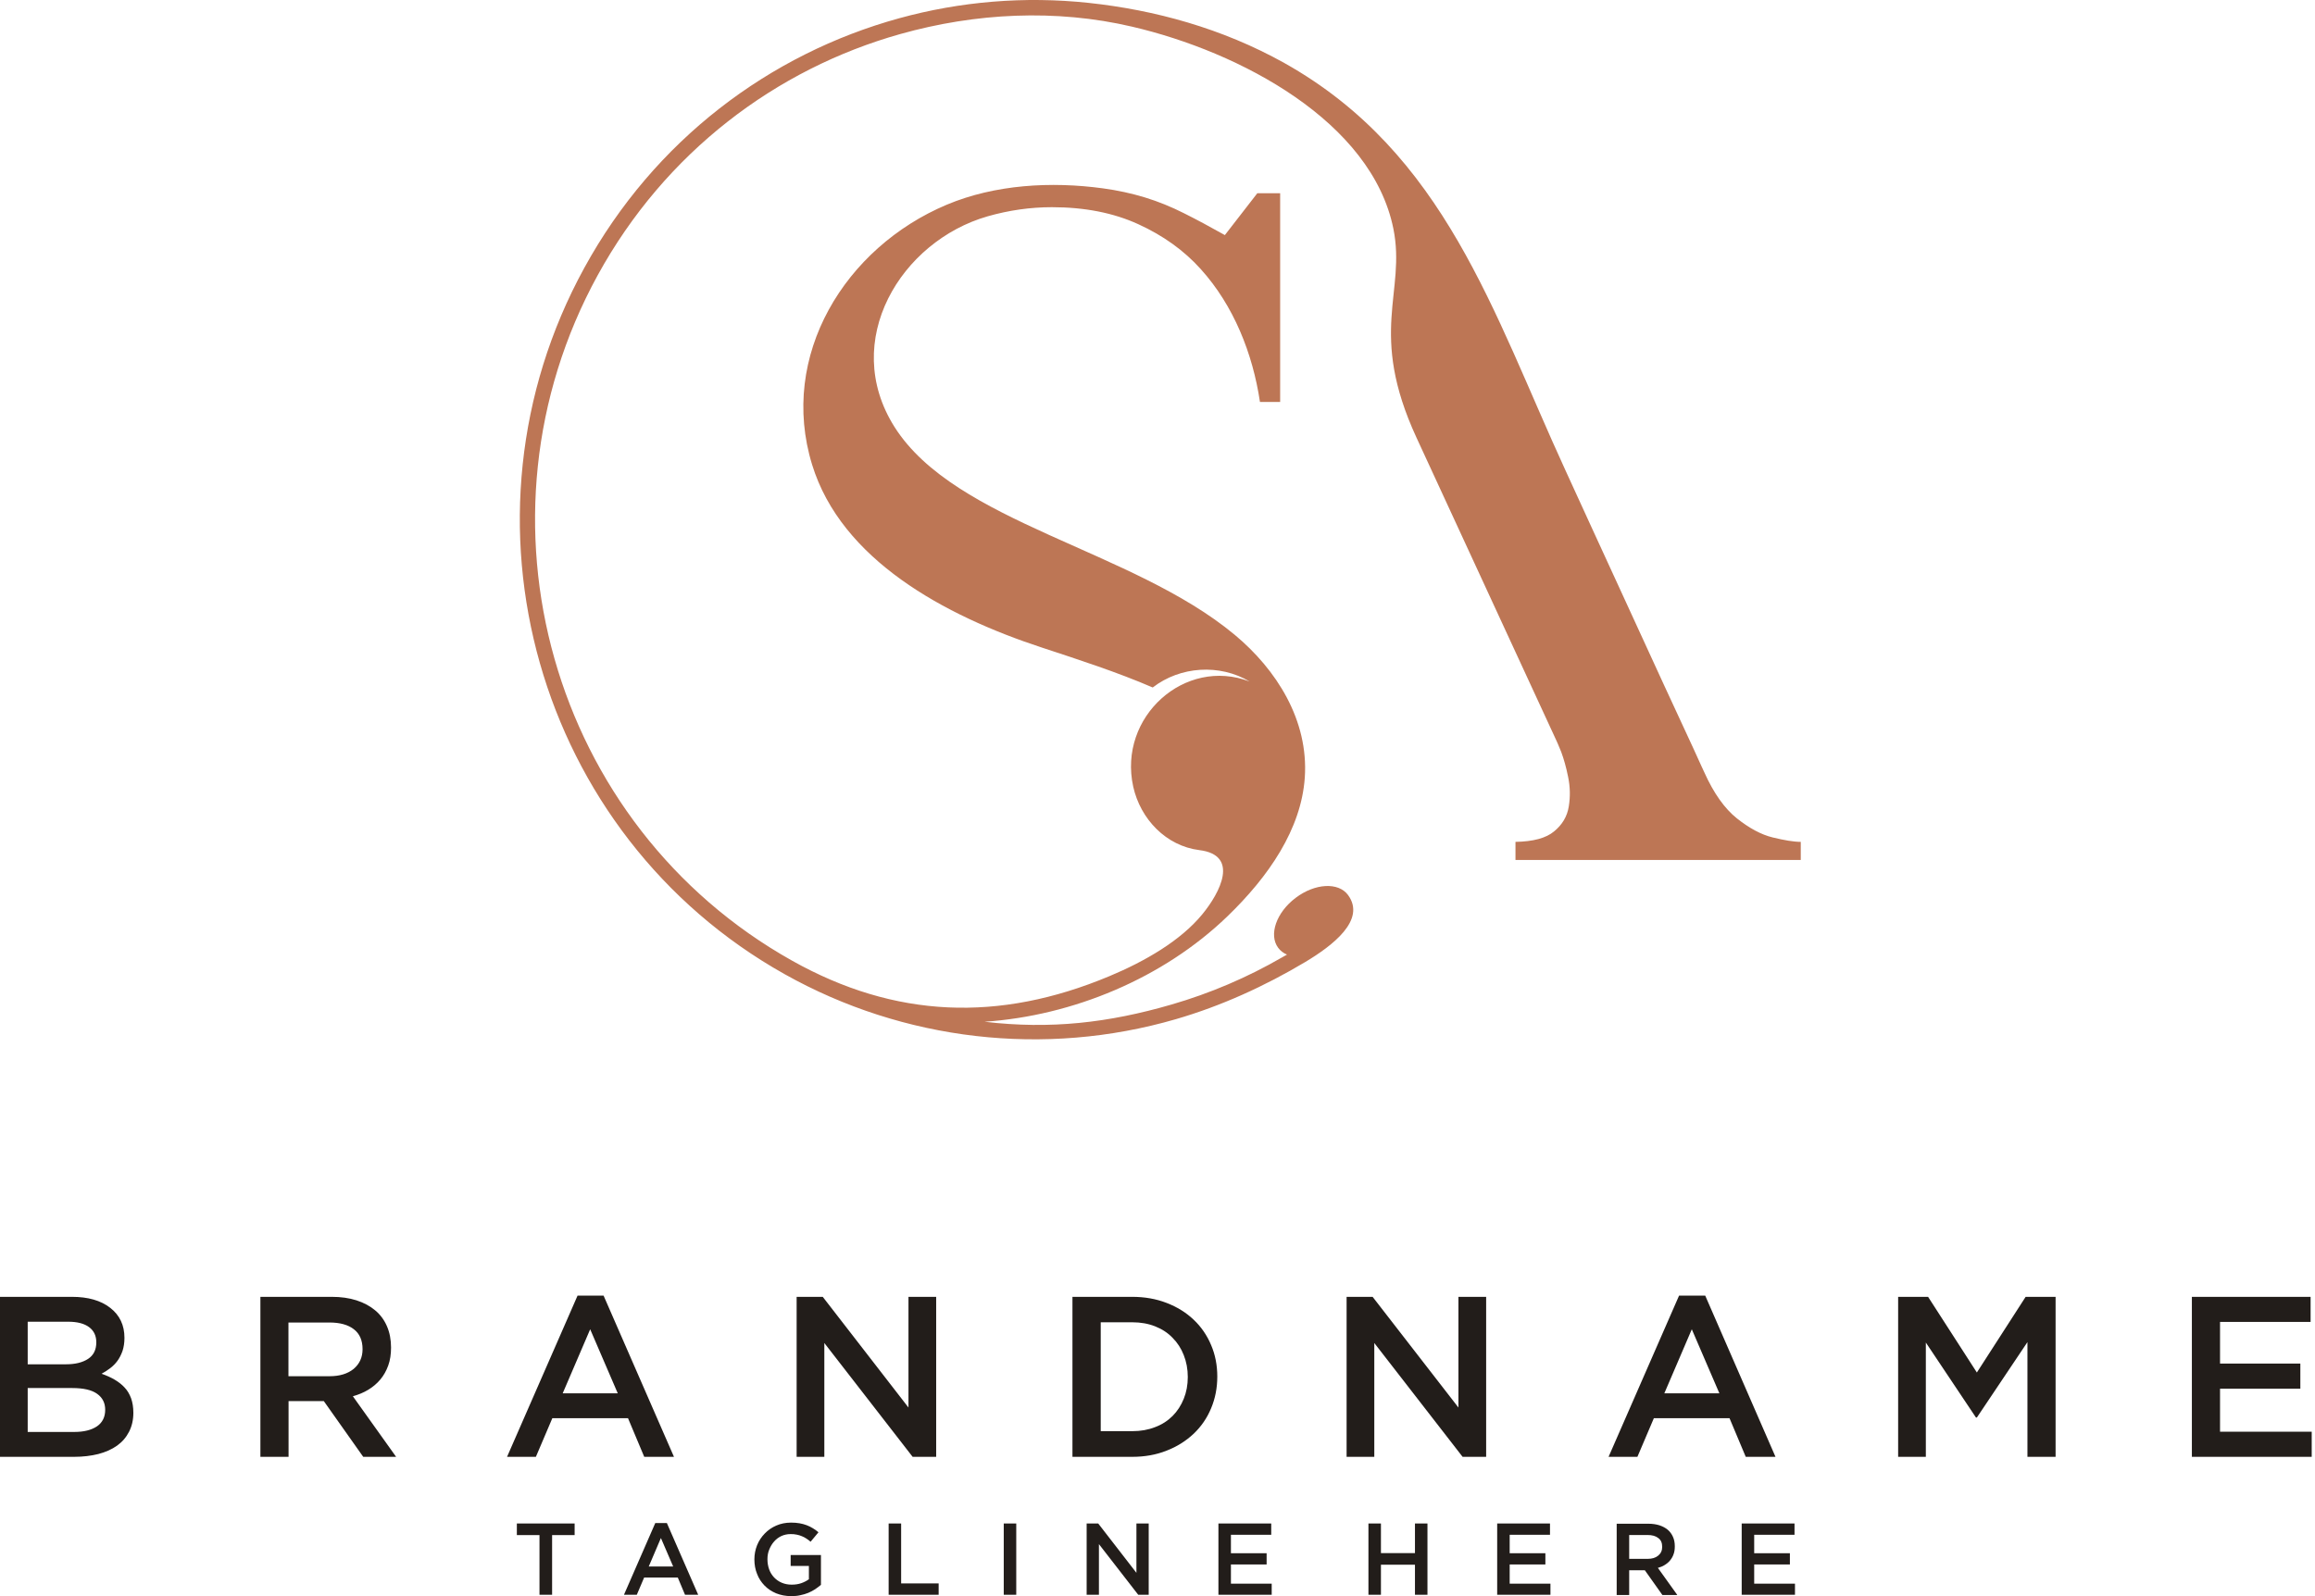
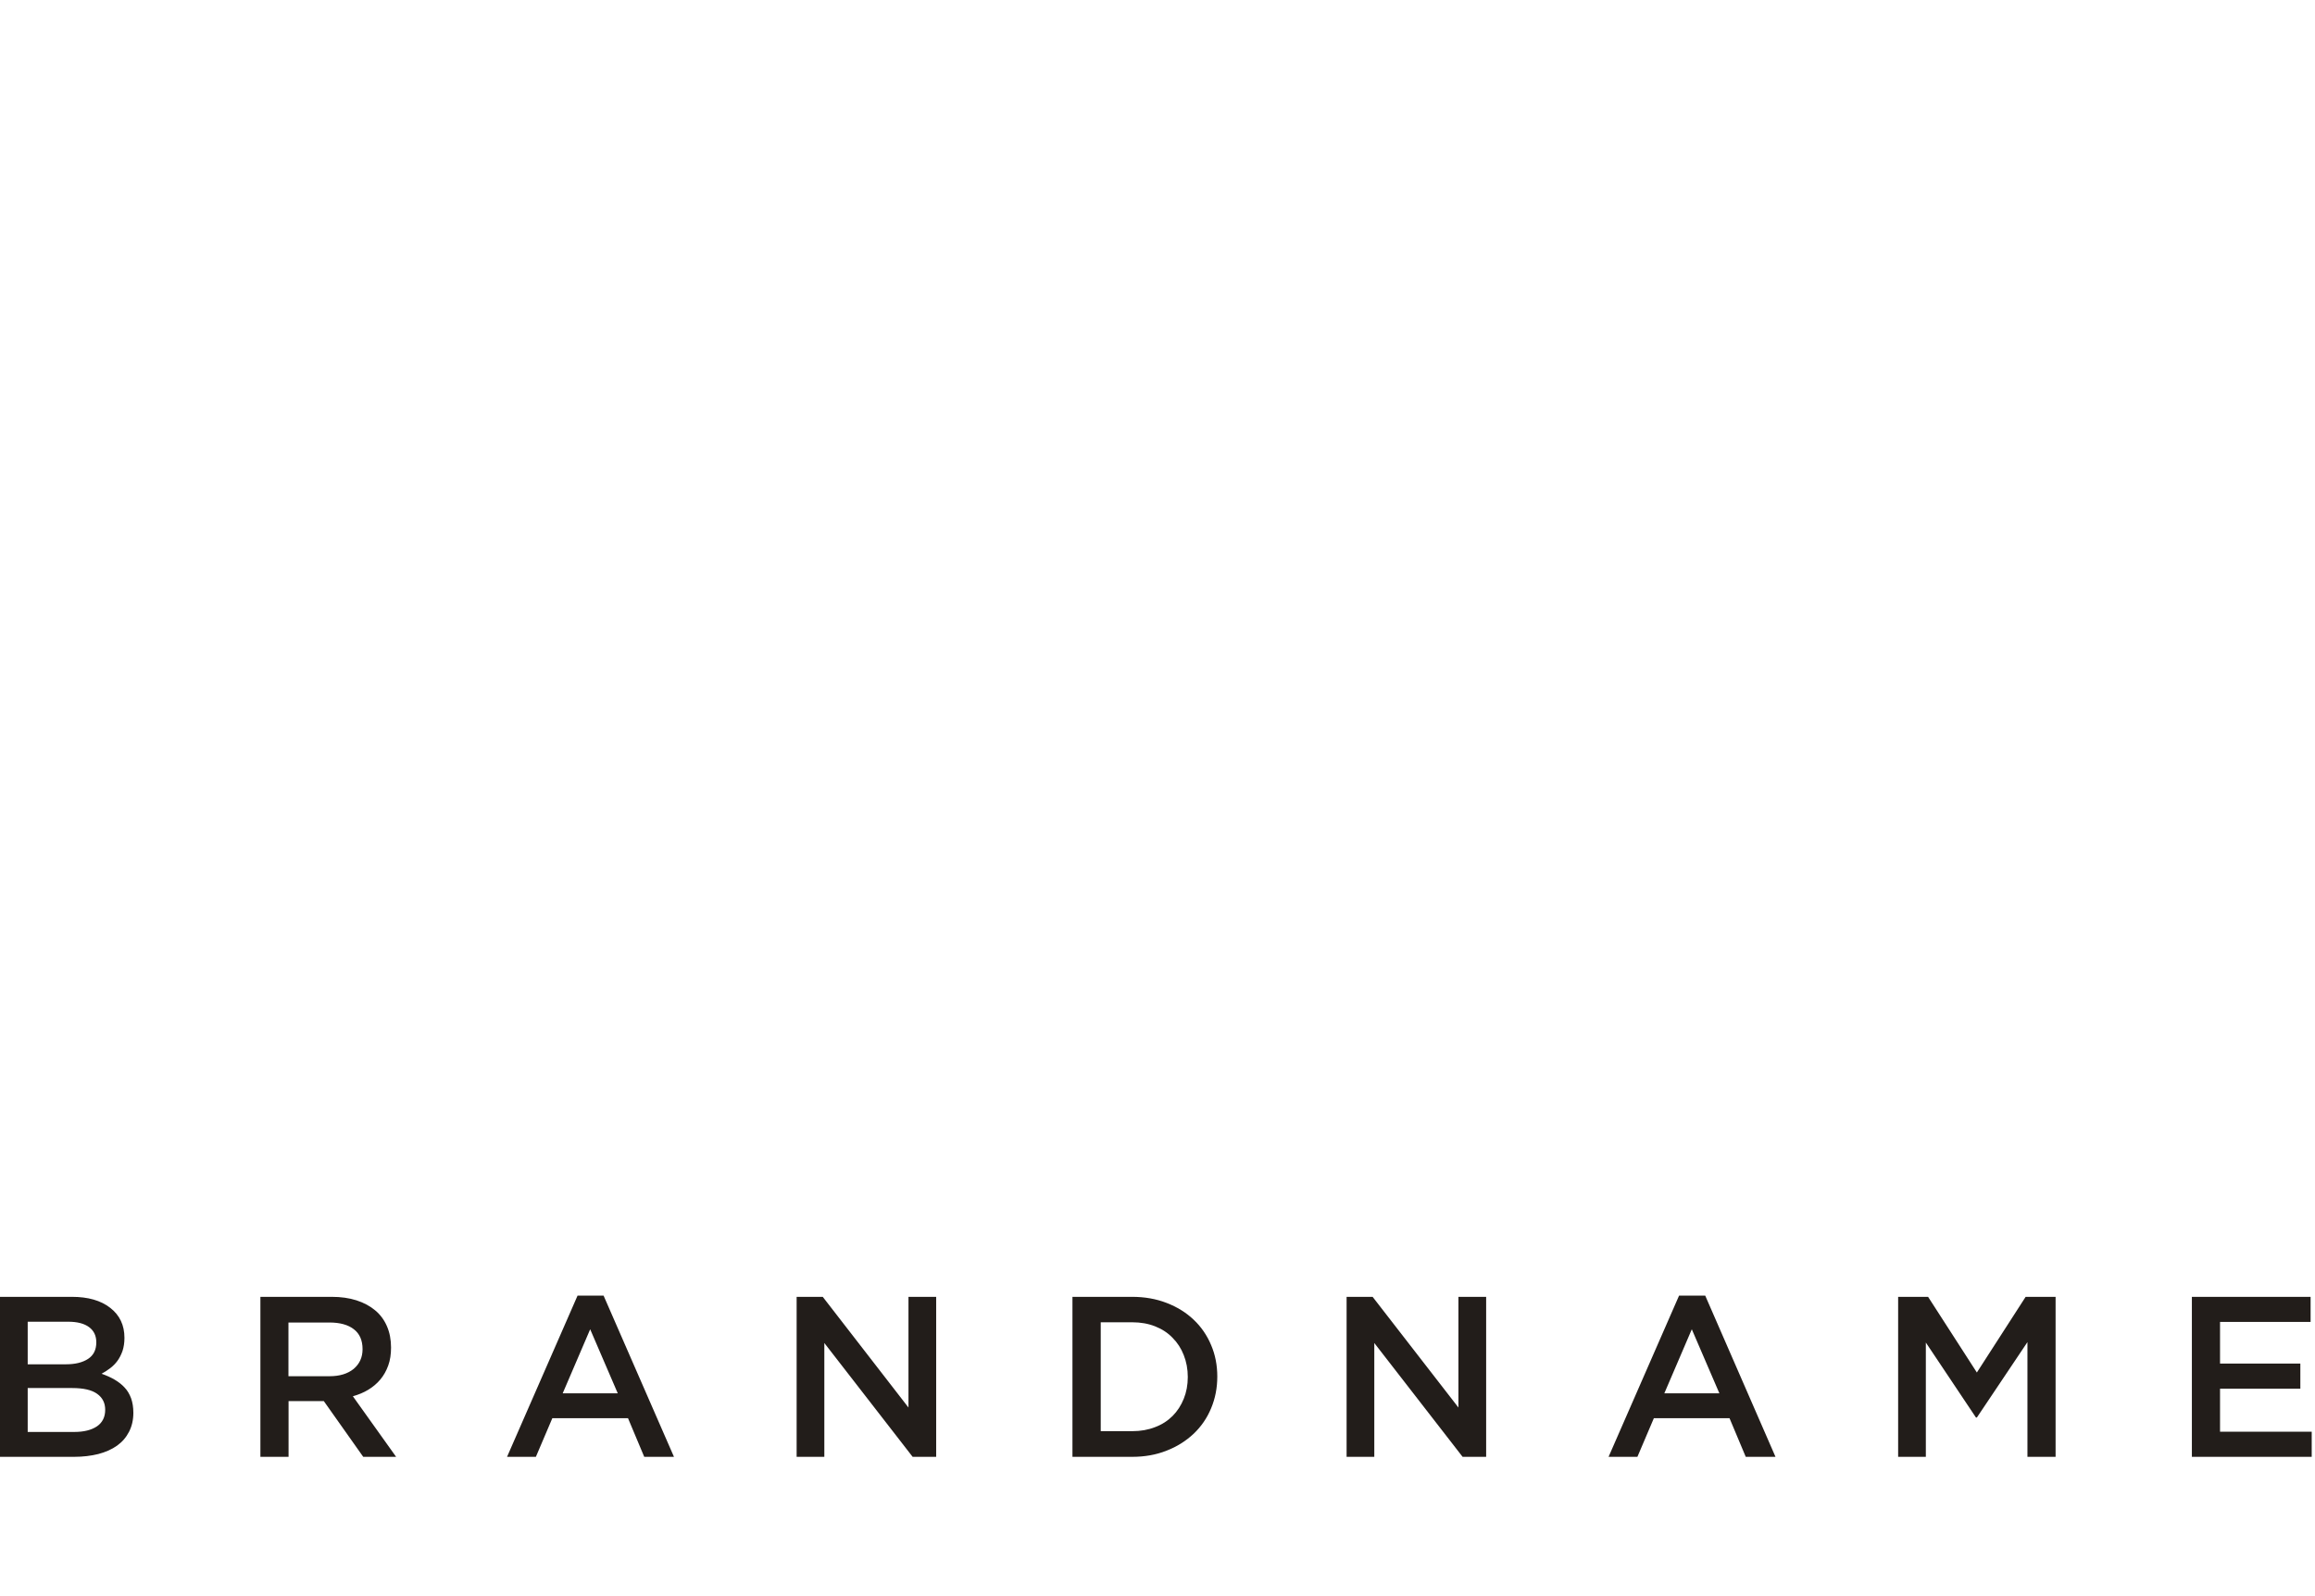
<svg xmlns="http://www.w3.org/2000/svg" width="145" height="100" viewBox="0 0 145 100" fill="none">
-   <path fill-rule="evenodd" clip-rule="evenodd" d="M70.979 49.285C71.432 51.322 73.041 53.003 75.127 53.262C77.649 53.576 76.421 55.926 75.306 57.282C73.953 58.933 71.718 60.229 69.477 61.163C62.563 64.056 56.048 63.797 49.611 60.187C34.525 51.732 29.072 32.501 37.434 17.248C41.66 9.54 48.604 4.321 56.388 2.133C61.097 0.807 66.133 0.554 70.902 1.669C77.678 3.248 85.916 7.617 87.275 14.331C88.079 18.326 85.671 20.809 88.723 27.421L97.515 46.464C97.527 46.477 97.616 46.7 97.789 47.115C97.944 47.537 98.093 48.043 98.218 48.67C98.349 49.297 98.361 49.906 98.26 50.532C98.158 51.159 97.854 51.665 97.342 52.087C96.841 52.509 96.031 52.726 94.922 52.744V53.877H112.791V52.744C112.344 52.744 111.754 52.642 111.033 52.467C110.312 52.292 109.567 51.888 108.792 51.274C108.029 50.665 107.337 49.701 106.747 48.381C106.735 48.369 106.515 47.875 106.074 46.91C105.627 45.934 105.007 44.596 104.202 42.867C103.409 41.149 102.492 39.142 101.443 36.858C100.394 34.574 99.255 32.103 98.045 29.451C93.515 19.598 90.523 9.6 80.444 3.947C76.558 1.778 72.344 0.626 68.184 0.18C64.172 -0.247 60.149 0.09 56.316 1.145C48.216 3.375 40.986 8.774 36.6 16.778C27.981 32.501 33.602 52.322 49.152 61.037C56.603 65.213 65.43 66.237 73.637 63.857C76.481 63.031 79.21 61.79 81.755 60.271C83.454 59.253 85.588 57.638 84.432 56.071C83.83 55.257 82.363 55.336 81.153 56.252C79.944 57.162 79.455 58.566 80.057 59.379C80.2 59.572 80.385 59.711 80.611 59.807L80.301 59.982C78.114 61.248 75.789 62.236 73.381 62.935C69.441 64.08 65.805 64.502 61.669 64.014C67.194 63.64 72.851 61.296 76.874 57.415C79.455 54.926 81.505 51.955 81.726 48.712C81.97 45.127 79.961 41.957 77.333 39.769C70.913 34.423 59.845 32.772 56.03 26.752C52.609 21.346 56.436 15.108 61.86 13.553C63.189 13.174 64.53 12.981 65.883 12.981C67.939 12.981 69.745 13.336 71.301 14.048C72.857 14.759 74.162 15.693 75.211 16.862C77.273 19.146 78.465 22.147 78.918 25.185H80.182V12.107H78.751L76.719 14.729C75.819 14.222 74.967 13.764 74.162 13.361C73.363 12.957 72.547 12.625 71.718 12.372C70.89 12.119 70.013 11.926 69.084 11.8C65.853 11.36 62.331 11.553 59.303 12.824C52.937 15.5 48.759 22.274 50.869 29.12C52.699 35.056 59.13 38.564 65.275 40.577C67.617 41.348 69.996 42.119 72.201 43.072C73.924 41.74 76.391 41.577 78.269 42.698C74.228 41.143 70.013 44.904 70.979 49.285Z" fill="#BD7655" />
  <path d="M4.501 81.249H0V91.273H4.642C5.199 91.273 5.707 91.21 6.159 91.097C6.617 90.977 7.012 90.801 7.337 90.568C7.661 90.335 7.908 90.046 8.084 89.7C8.261 89.355 8.353 88.96 8.353 88.515C8.353 88.169 8.303 87.866 8.211 87.605C8.113 87.344 7.979 87.111 7.802 86.928C7.626 86.737 7.414 86.575 7.174 86.434C6.935 86.293 6.659 86.173 6.363 86.067C6.547 85.969 6.723 85.856 6.899 85.722C7.076 85.588 7.231 85.432 7.358 85.256C7.485 85.08 7.591 84.875 7.675 84.635C7.753 84.395 7.795 84.127 7.795 83.817C7.795 83.027 7.499 82.399 6.906 81.94C6.314 81.475 5.51 81.249 4.501 81.249ZM4.141 85.475H1.735V82.808H4.268C4.839 82.808 5.277 82.921 5.58 83.147C5.883 83.372 6.032 83.69 6.032 84.099C6.032 84.565 5.862 84.91 5.517 85.136C5.171 85.362 4.712 85.475 4.141 85.475ZM4.656 89.714H1.735V86.963H4.529C5.227 86.963 5.749 87.083 6.081 87.323C6.42 87.563 6.589 87.894 6.589 88.325C6.589 88.783 6.413 89.129 6.074 89.362C5.728 89.594 5.256 89.714 4.656 89.714ZM24.811 91.273L22.102 87.478C22.455 87.379 22.779 87.245 23.068 87.069C23.358 86.893 23.611 86.681 23.823 86.427C24.035 86.173 24.197 85.884 24.317 85.552C24.437 85.221 24.493 84.847 24.493 84.424C24.493 83.937 24.409 83.492 24.239 83.097C24.07 82.702 23.823 82.364 23.499 82.096C23.181 81.828 22.786 81.616 22.328 81.468C21.862 81.32 21.347 81.249 20.776 81.249H16.31V91.273H18.074V87.781H20.282L22.751 91.273H24.811ZM22.709 84.529C22.709 85.044 22.518 85.454 22.151 85.764C21.777 86.067 21.276 86.222 20.649 86.222H18.067V82.857H20.634C21.291 82.857 21.806 82.999 22.165 83.281C22.525 83.556 22.709 83.972 22.709 84.529ZM37.805 81.171H36.176L31.759 91.273H33.565L34.595 88.854H39.336L40.352 91.273H42.214L37.805 81.171ZM38.694 87.295H35.244L36.966 83.281L38.694 87.295ZM56.902 88.184L51.533 81.249H49.897V91.273H51.632V84.141L57.163 91.273H58.637V81.249H56.902V88.184ZM76.245 86.244C76.245 85.538 76.118 84.875 75.857 84.268C75.603 83.662 75.237 83.126 74.764 82.681C74.291 82.23 73.727 81.884 73.071 81.63C72.415 81.376 71.695 81.249 70.912 81.249H67.173V91.273H70.912C71.695 91.273 72.415 91.147 73.071 90.885C73.727 90.632 74.291 90.272 74.764 89.827C75.237 89.376 75.603 88.847 75.857 88.233C76.118 87.612 76.245 86.949 76.245 86.244ZM74.397 86.272C74.397 86.766 74.312 87.224 74.143 87.64C73.974 88.057 73.741 88.416 73.445 88.713C73.141 89.016 72.782 89.249 72.351 89.411C71.921 89.58 71.448 89.665 70.919 89.665H68.944V82.843H70.919C71.448 82.843 71.921 82.928 72.351 83.097C72.782 83.267 73.148 83.506 73.445 83.817C73.748 84.12 73.981 84.48 74.143 84.896C74.312 85.32 74.397 85.778 74.397 86.272ZM91.349 88.184L85.974 81.249H84.344V91.273H86.079V84.141L91.61 91.273H93.085V81.249H91.349V88.184ZM106.806 81.171H105.169L100.753 91.273H102.559L103.589 88.854H108.329L109.345 91.273H111.208L106.806 81.171ZM107.694 87.295H104.245L105.966 83.281L107.694 87.295ZM126.989 84.085V91.273H128.752V81.249H126.876L123.821 85.99L120.766 81.249H118.89V91.273H120.625V84.113L123.765 88.811H123.821L126.989 84.085ZM144.724 81.249H137.288V91.273H144.794V89.7H139.052V87.005H144.082V85.432H139.052V82.822H144.724V81.249Z" fill="#221D1A" />
-   <path d="M34.574 96.177H35.992V95.45H32.373V96.177H33.791V99.915H34.581V96.177H34.574ZM41.77 95.422H41.043L39.082 99.915H39.886L40.345 98.836H42.454L42.906 99.915H43.731L41.77 95.422ZM42.165 98.145H40.634L41.396 96.36L42.165 98.145ZM51.42 99.295V97.425H49.523V98.109H50.665V98.942C50.531 99.041 50.369 99.125 50.186 99.189C50.002 99.252 49.805 99.281 49.586 99.281C49.353 99.281 49.149 99.238 48.965 99.161C48.782 99.083 48.62 98.97 48.486 98.829C48.352 98.688 48.246 98.519 48.175 98.321C48.105 98.124 48.069 97.912 48.069 97.686C48.069 97.468 48.105 97.263 48.182 97.08C48.26 96.889 48.359 96.72 48.486 96.579C48.613 96.431 48.768 96.318 48.944 96.233C49.12 96.155 49.311 96.113 49.516 96.113C49.657 96.113 49.784 96.12 49.904 96.148C50.023 96.17 50.129 96.205 50.228 96.247C50.327 96.282 50.419 96.339 50.51 96.395C50.602 96.452 50.687 96.522 50.771 96.593L51.265 96C51.152 95.901 51.032 95.817 50.912 95.746C50.792 95.669 50.665 95.612 50.524 95.556C50.39 95.506 50.242 95.464 50.08 95.436C49.918 95.408 49.741 95.394 49.551 95.394C49.212 95.394 48.902 95.457 48.627 95.577C48.344 95.697 48.105 95.866 47.9 96.078C47.696 96.29 47.533 96.529 47.42 96.811C47.307 97.094 47.251 97.39 47.251 97.7C47.251 98.025 47.307 98.335 47.42 98.61C47.526 98.893 47.688 99.132 47.886 99.337C48.084 99.542 48.33 99.704 48.613 99.824C48.895 99.937 49.212 100 49.558 100C49.755 100 49.939 99.986 50.122 99.944C50.299 99.909 50.468 99.859 50.623 99.796C50.778 99.732 50.919 99.654 51.053 99.57C51.188 99.478 51.307 99.386 51.42 99.295ZM55.66 99.915H58.792V99.203H56.443V95.45H55.66V99.915ZM62.87 95.45V99.915H63.653V95.45H62.87ZM71.18 98.54L68.788 95.45H68.062V99.915H68.831V96.741L71.293 99.915H71.949V95.45H71.18V98.54ZM79.624 95.45H76.316V99.915H79.653V99.217H77.099V98.018H79.335V97.312H77.099V96.155H79.624V95.45ZM88.626 98.032V99.915H89.409V95.45H88.626V97.305H86.495V95.45H85.712V99.915H86.495V98.032H88.626ZM97.084 95.45H93.776V99.915H97.112V99.217H94.559V98.018H96.795V97.312H94.559V96.155H97.084V95.45ZM105.049 99.915L103.842 98.23C103.998 98.187 104.146 98.131 104.273 98.046C104.4 97.969 104.513 97.877 104.604 97.764C104.696 97.651 104.774 97.524 104.823 97.376C104.88 97.228 104.901 97.066 104.901 96.875C104.901 96.656 104.865 96.459 104.788 96.29C104.71 96.113 104.604 95.965 104.463 95.845C104.322 95.725 104.146 95.633 103.941 95.563C103.737 95.499 103.504 95.464 103.25 95.464H101.261V99.93H102.044V98.378H103.024L104.125 99.93H105.049V99.915ZM104.111 96.91C104.111 97.143 104.033 97.319 103.864 97.46C103.694 97.602 103.476 97.665 103.193 97.665H102.044V96.17H103.186C103.483 96.17 103.708 96.233 103.864 96.36C104.033 96.48 104.111 96.663 104.111 96.91ZM112.4 95.45H109.091V99.915H112.428V99.217H109.874V98.018H112.11V97.312H109.874V96.155H112.4V95.45Z" fill="#221D1A" />
</svg>